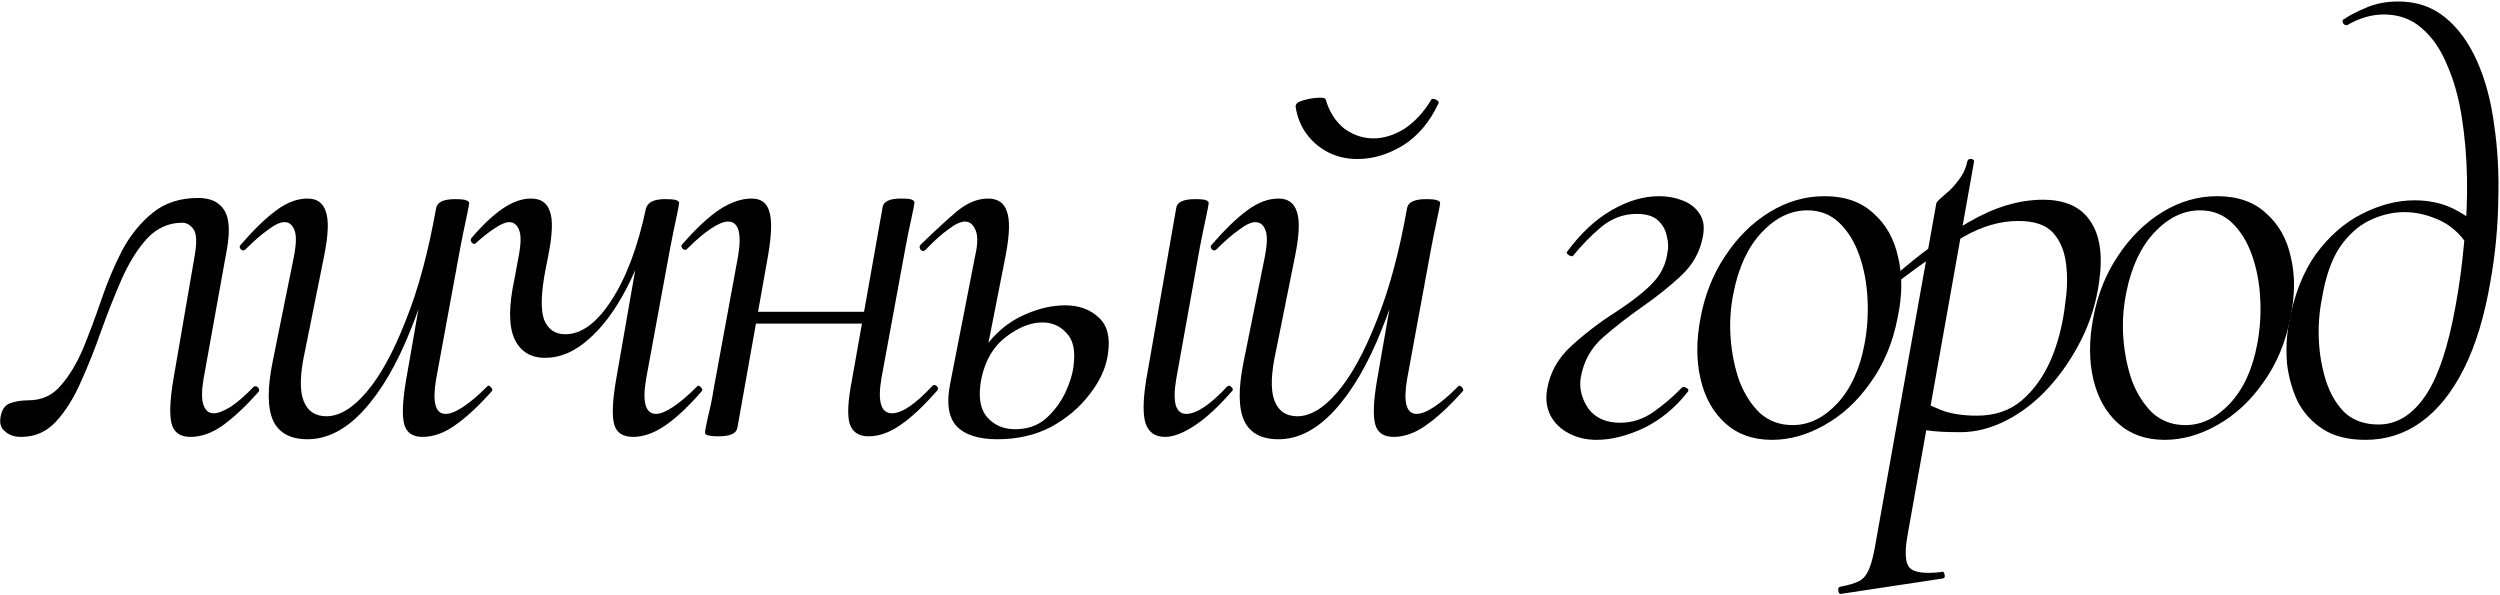
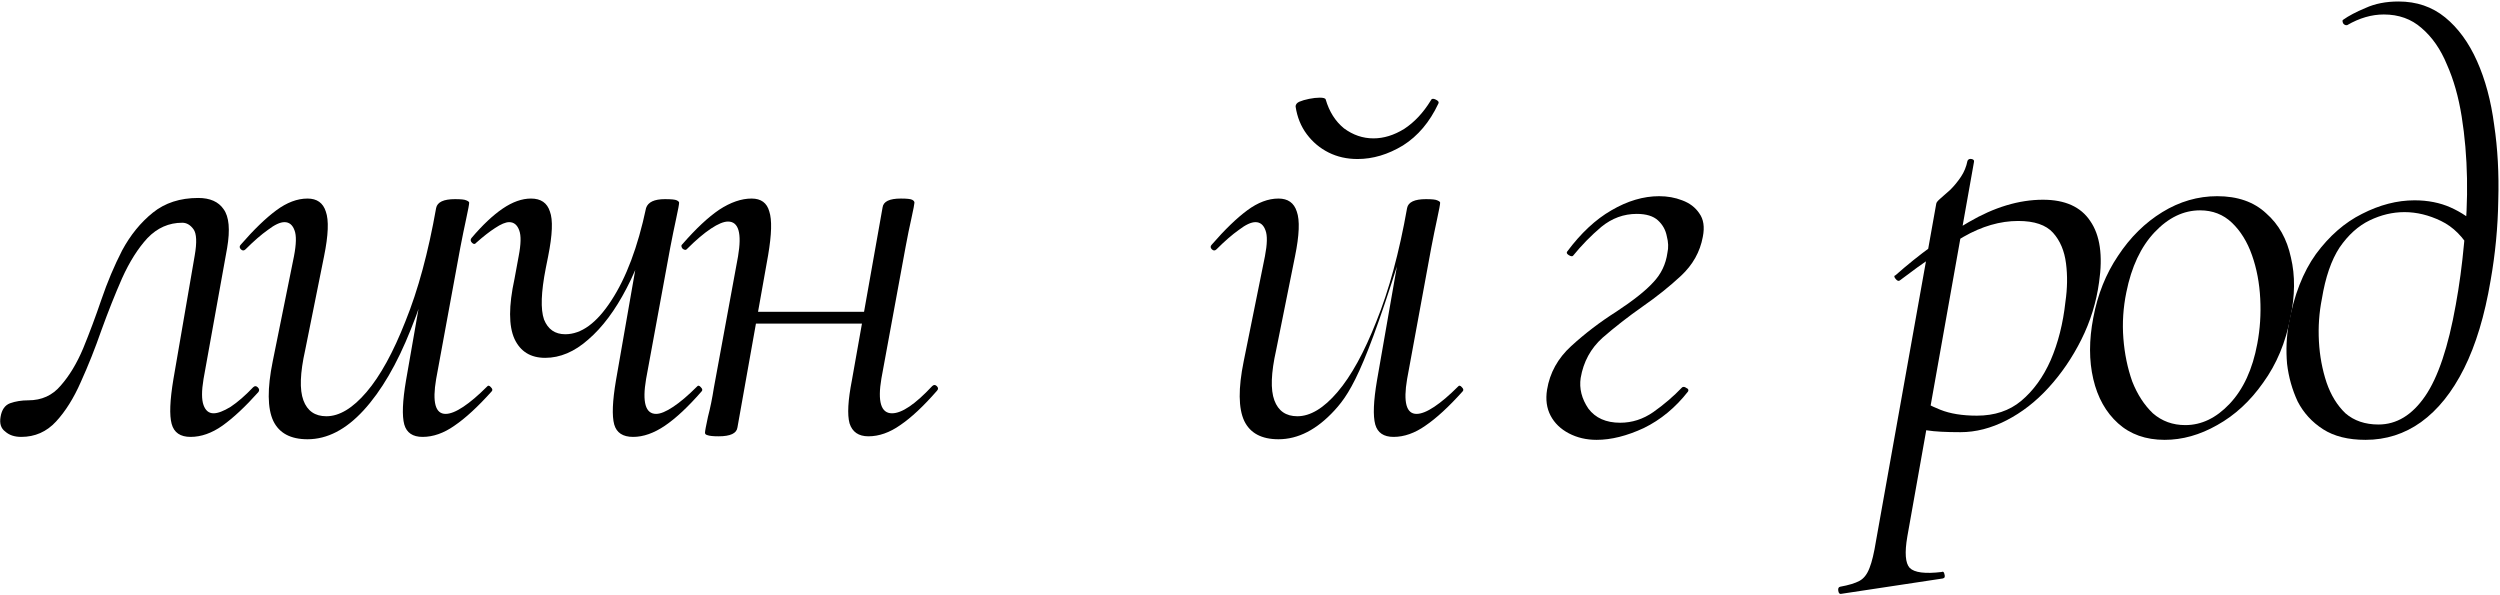
<svg xmlns="http://www.w3.org/2000/svg" width="1089" height="259" viewBox="0 0 1089 259" fill="none">
  <path d="M9.241 190.313C6.328 190.313 4.015 189.542 2.302 188C0.418 186.629 -0.268 184.488 0.246 181.575C0.76 178.491 2.131 176.521 4.358 175.664C6.757 174.808 9.412 174.379 12.325 174.379C18.15 174.379 22.862 172.238 26.459 167.954C30.229 163.671 33.484 158.274 36.225 151.764C38.967 145.082 41.622 137.972 44.192 130.434C46.762 122.895 49.76 115.785 53.187 109.103C56.785 102.421 61.239 96.939 66.55 92.656C71.862 88.372 78.458 86.231 86.339 86.231C91.479 86.231 95.162 87.858 97.389 91.114C99.788 94.369 100.302 100.023 98.931 108.075L88.652 165.128C87.795 170.267 87.795 174.037 88.652 176.435C89.508 178.834 90.965 180.033 93.02 180.033C94.905 180.033 97.389 179.091 100.473 177.206C103.557 175.15 106.812 172.323 110.239 168.725C110.924 168.04 111.61 168.04 112.295 168.725C112.98 169.411 113.066 170.096 112.552 170.781C106.898 177.12 101.673 182.003 96.875 185.43C92.25 188.685 87.624 190.313 82.998 190.313C78.543 190.313 75.802 188.428 74.774 184.659C73.746 180.89 74.003 174.379 75.545 165.128L84.797 111.416C85.825 105.591 85.653 101.736 84.283 99.851C82.912 97.967 81.284 97.025 79.4 97.025C73.575 97.025 68.521 99.252 64.237 103.706C60.126 108.161 56.442 113.986 53.187 121.182C50.103 128.206 47.105 135.745 44.192 143.797C41.451 151.678 38.453 159.217 35.197 166.412C32.113 173.437 28.515 179.176 24.404 183.631C20.292 188.086 15.238 190.313 9.241 190.313Z" fill="black" />
  <path d="M133.957 191.341C126.59 191.341 121.621 188.685 119.051 183.374C116.481 177.891 116.395 169.239 118.794 157.418L128.046 111.673C129.074 106.362 129.159 102.593 128.303 100.365C127.446 97.967 125.99 96.767 123.934 96.767C122.049 96.767 119.651 97.881 116.738 100.108C113.826 102.164 110.57 104.991 106.972 108.589C106.287 109.274 105.602 109.274 104.916 108.589C104.231 107.904 104.231 107.219 104.916 106.533C110.57 100.023 115.71 95.054 120.336 91.628C124.962 88.201 129.502 86.488 133.957 86.488C138.068 86.488 140.724 88.372 141.923 92.142C143.294 95.911 143.037 102.421 141.152 111.673L132.929 152.535C130.701 162.472 130.444 169.753 132.158 174.379C133.871 179.005 137.212 181.318 142.18 181.318C147.834 181.318 153.659 177.806 159.656 170.781C165.652 163.757 171.306 153.477 176.617 139.942C182.1 126.407 186.554 109.96 189.981 90.6L193.322 90.857C189.895 110.902 185.098 128.463 178.93 143.54C172.934 158.617 166.081 170.353 158.371 178.748C150.661 187.143 142.523 191.341 133.957 191.341ZM184.07 190.313C179.787 190.313 177.131 188.514 176.103 184.916C175.075 181.147 175.332 174.722 176.874 165.641L189.981 90.6C190.495 88.03 193.236 86.745 198.205 86.745C200.775 86.745 202.402 86.916 203.088 87.259C203.944 87.602 204.373 87.944 204.373 88.287C204.373 88.972 203.944 91.285 203.088 95.226C202.231 99.166 201.374 103.364 200.518 107.818L189.981 165.128C188.268 175.236 189.638 180.29 194.093 180.29C196.149 180.29 198.719 179.262 201.803 177.206C204.887 175.15 208.313 172.238 212.082 168.468C212.596 167.783 213.196 167.869 213.881 168.725C214.567 169.411 214.652 170.01 214.138 170.524C208.142 177.206 202.745 182.175 197.948 185.43C193.322 188.685 188.696 190.313 184.07 190.313Z" fill="black" />
  <path d="M237.484 155.876C231.145 155.876 226.691 153.135 224.121 147.652C221.551 141.998 221.551 133.26 224.121 121.439L225.92 111.673C226.948 106.362 227.033 102.593 226.177 100.365C225.32 97.967 223.864 96.767 221.808 96.767C220.266 96.767 218.21 97.624 215.64 99.337C213.241 100.879 210.5 103.021 207.416 105.762C206.902 106.448 206.303 106.448 205.617 105.762C204.932 105.077 204.846 104.392 205.36 103.706C210.158 98.052 214.698 93.769 218.981 90.857C223.264 87.944 227.376 86.488 231.317 86.488C235.6 86.488 238.341 88.372 239.54 92.142C240.911 95.74 240.654 102.25 238.769 111.673L237.741 116.813C235.685 127.264 235.428 134.717 236.97 139.171C238.684 143.454 241.768 145.596 246.222 145.596C253.247 145.596 259.928 140.713 266.268 130.948C272.778 121.01 277.832 107.561 281.43 90.6L285.028 90.857C282.115 104.22 278.089 115.785 272.949 125.551C267.981 135.145 262.413 142.598 256.245 147.909C250.248 153.22 243.995 155.876 237.484 155.876ZM275.776 190.313C271.322 190.313 268.58 188.514 267.553 184.916C266.525 181.147 266.782 174.722 268.324 165.641L281.43 90.6C282.287 88.03 285.028 86.745 289.654 86.745C292.395 86.745 294.108 86.916 294.794 87.259C295.479 87.602 295.822 87.944 295.822 88.287C295.822 88.972 295.393 91.285 294.537 95.226C293.68 99.166 292.823 103.364 291.967 107.818L281.43 165.128C279.717 175.236 281.173 180.29 285.799 180.29C287.684 180.29 290.168 179.262 293.252 177.206C296.336 175.15 299.762 172.238 303.531 168.468C304.045 167.783 304.645 167.869 305.33 168.725C306.016 169.411 306.101 170.01 305.587 170.524C299.762 177.206 294.451 182.175 289.654 185.43C284.857 188.685 280.231 190.313 275.776 190.313Z" fill="black" />
  <path d="M313.008 190.056C310.609 190.056 308.982 189.884 308.125 189.542C307.44 189.37 307.097 189.028 307.097 188.514C307.097 187.829 307.526 185.516 308.382 181.575C309.41 177.634 310.267 173.437 310.952 168.982L321.489 111.673C323.202 101.565 321.746 96.51 317.12 96.51C315.235 96.51 312.751 97.538 309.667 99.594C306.583 101.65 303.157 104.563 299.387 108.332C298.873 109.017 298.188 109.017 297.332 108.332C296.646 107.476 296.646 106.79 297.332 106.276C303.157 99.594 308.468 94.626 313.265 91.371C318.234 88.115 322.945 86.488 327.4 86.488C331.512 86.488 334.081 88.372 335.109 92.142C336.309 95.74 336.137 102.079 334.595 111.159L321.232 186.201C320.889 188.771 318.148 190.056 313.008 190.056ZM322.517 140.97L323.545 135.83H383.167L382.396 140.97H322.517ZM378.284 190.056C374.001 190.056 371.26 188.171 370.06 184.402C369.032 180.633 369.375 174.379 371.088 165.641L384.452 90.343C384.795 87.773 387.45 86.488 392.419 86.488C394.989 86.488 396.616 86.659 397.302 87.002C397.987 87.344 398.33 87.773 398.33 88.287C398.33 88.801 397.901 91.028 397.045 94.969C396.188 98.738 395.331 102.935 394.475 107.561L383.938 164.871C382.225 174.979 383.767 180.033 388.564 180.033C392.847 180.033 398.672 176.093 406.039 168.211C406.725 167.526 407.41 167.526 408.095 168.211C408.781 168.897 408.781 169.582 408.095 170.267C402.27 176.949 396.959 181.918 392.162 185.173C387.536 188.428 382.91 190.056 378.284 190.056Z" fill="black" />
-   <path d="M507.481 190.313C503.198 190.313 500.371 188.342 499 184.402C497.801 180.461 497.887 174.208 499.257 165.641L512.364 90.6C512.707 88.03 515.448 86.745 520.588 86.745C523.158 86.745 524.785 86.916 525.471 87.259C526.156 87.602 526.498 87.944 526.498 88.287C526.498 88.972 526.07 91.285 525.214 95.226C524.357 99.166 523.5 103.364 522.644 107.818L512.364 165.128C510.651 175.236 512.107 180.29 516.733 180.29C521.187 180.29 527.098 176.35 534.465 168.468C535.151 167.783 535.836 167.869 536.521 168.725C537.207 169.411 537.207 170.01 536.521 170.524C530.696 177.206 525.299 182.175 520.331 185.43C515.362 188.685 511.079 190.313 507.481 190.313ZM434.495 191.341C426.1 191.341 420.104 189.37 416.506 185.43C413.079 181.489 412.223 175.322 413.936 166.926L424.729 111.673C425.929 106.533 426.014 102.764 424.986 100.365C423.959 97.796 422.417 96.51 420.361 96.51C418.476 96.51 416.077 97.624 413.165 99.851C410.252 101.907 406.911 104.906 403.142 108.846C402.457 109.531 401.771 109.531 401.086 108.846C400.401 107.99 400.401 107.219 401.086 106.533C407.425 100.365 412.737 95.483 417.02 91.885C421.474 88.287 425.929 86.488 430.383 86.488C434.667 86.488 437.408 88.372 438.607 92.142C439.978 95.74 439.806 102.079 438.093 111.159L427.556 164.614C426.014 172.152 426.785 177.806 429.869 181.575C432.953 185.173 437.065 186.972 442.205 186.972C447.516 186.972 451.971 185.43 455.569 182.346C459.166 179.091 461.993 175.322 464.049 171.038C466.105 166.584 467.305 162.643 467.647 159.217C468.504 152.706 467.476 147.995 464.563 145.082C461.822 141.998 458.31 140.456 454.027 140.456C449.058 140.456 443.833 142.512 438.35 146.624C432.868 150.736 429.27 156.732 427.556 164.614L423.959 164.357C425.329 157.675 428.07 152.021 432.182 147.395C436.294 142.769 441.177 139.257 446.831 136.858C452.656 134.288 458.396 133.003 464.049 133.003C470.046 133.003 474.929 134.802 478.698 138.4C482.467 141.827 483.752 147.224 482.553 154.591C481.696 160.416 479.041 166.155 474.586 171.809C470.303 177.463 464.735 182.175 457.882 185.944C451.028 189.542 443.233 191.341 434.495 191.341Z" fill="black" />
-   <path d="M556.91 191.341C549.543 191.341 544.574 188.685 542.004 183.374C539.434 177.891 539.349 169.239 541.747 157.418L550.999 111.673C552.027 106.362 552.113 102.593 551.256 100.365C550.4 97.967 548.943 96.767 546.887 96.767C545.003 96.767 542.604 97.881 539.691 100.108C536.779 102.164 533.524 104.991 529.926 108.589C529.24 109.274 528.555 109.274 527.87 108.589C527.184 107.904 527.184 107.219 527.87 106.533C533.524 100.023 538.664 95.054 543.289 91.628C547.915 88.201 552.455 86.488 556.91 86.488C561.022 86.488 563.677 88.372 564.877 92.142C566.247 95.911 565.99 102.421 564.106 111.673L555.882 152.535C553.655 162.472 553.398 169.753 555.111 174.379C556.824 179.005 560.165 181.318 565.134 181.318C570.788 181.318 576.613 177.806 582.609 170.781C588.606 163.757 594.26 153.477 599.571 139.942C605.053 126.407 609.508 109.96 612.934 90.6L616.275 90.857C612.849 110.902 608.051 128.463 601.884 143.54C595.887 158.617 589.034 170.353 581.324 178.748C573.615 187.143 565.476 191.341 556.91 191.341ZM607.023 190.313C602.74 190.313 600.085 188.514 599.057 184.916C598.029 181.147 598.286 174.722 599.828 165.641L612.934 90.6C613.448 88.03 616.19 86.745 621.158 86.745C623.728 86.745 625.356 86.916 626.041 87.259C626.898 87.602 627.326 87.944 627.326 88.287C627.326 88.972 626.898 91.285 626.041 95.226C625.184 99.166 624.328 103.364 623.471 107.818L612.934 165.128C611.221 175.236 612.592 180.29 617.046 180.29C619.102 180.29 621.672 179.262 624.756 177.206C627.84 175.15 631.266 172.238 635.036 168.468C635.55 167.783 636.149 167.869 636.835 168.725C637.52 169.411 637.606 170.01 637.092 170.524C631.095 177.206 625.698 182.175 620.901 185.43C616.275 188.685 611.649 190.313 607.023 190.313ZM591.347 69.269C586.721 69.269 582.524 68.327 578.754 66.442C574.985 64.558 571.816 61.902 569.246 58.476C566.676 55.049 565.048 51.023 564.363 46.397C564.363 45.54 564.877 44.855 565.905 44.341C567.104 43.827 568.56 43.399 570.274 43.056C571.987 42.713 573.529 42.542 574.899 42.542C576.441 42.542 577.298 42.799 577.469 43.313C579.011 48.624 581.667 52.822 585.436 55.906C589.377 58.818 593.66 60.275 598.286 60.275C602.74 60.275 607.195 58.904 611.649 56.163C616.104 53.25 619.959 49.138 623.214 43.827C623.557 42.97 624.242 42.799 625.27 43.313C626.469 43.827 626.898 44.427 626.555 45.112C622.786 53.164 617.646 59.247 611.135 63.358C604.625 67.299 598.029 69.269 591.347 69.269Z" fill="black" />
+   <path d="M556.91 191.341C549.543 191.341 544.574 188.685 542.004 183.374C539.434 177.891 539.349 169.239 541.747 157.418L550.999 111.673C552.027 106.362 552.113 102.593 551.256 100.365C550.4 97.967 548.943 96.767 546.887 96.767C545.003 96.767 542.604 97.881 539.691 100.108C536.779 102.164 533.524 104.991 529.926 108.589C529.24 109.274 528.555 109.274 527.87 108.589C527.184 107.904 527.184 107.219 527.87 106.533C533.524 100.023 538.664 95.054 543.289 91.628C547.915 88.201 552.455 86.488 556.91 86.488C561.022 86.488 563.677 88.372 564.877 92.142C566.247 95.911 565.99 102.421 564.106 111.673L555.882 152.535C553.655 162.472 553.398 169.753 555.111 174.379C556.824 179.005 560.165 181.318 565.134 181.318C570.788 181.318 576.613 177.806 582.609 170.781C588.606 163.757 594.26 153.477 599.571 139.942C605.053 126.407 609.508 109.96 612.934 90.6L616.275 90.857C595.887 158.617 589.034 170.353 581.324 178.748C573.615 187.143 565.476 191.341 556.91 191.341ZM607.023 190.313C602.74 190.313 600.085 188.514 599.057 184.916C598.029 181.147 598.286 174.722 599.828 165.641L612.934 90.6C613.448 88.03 616.19 86.745 621.158 86.745C623.728 86.745 625.356 86.916 626.041 87.259C626.898 87.602 627.326 87.944 627.326 88.287C627.326 88.972 626.898 91.285 626.041 95.226C625.184 99.166 624.328 103.364 623.471 107.818L612.934 165.128C611.221 175.236 612.592 180.29 617.046 180.29C619.102 180.29 621.672 179.262 624.756 177.206C627.84 175.15 631.266 172.238 635.036 168.468C635.55 167.783 636.149 167.869 636.835 168.725C637.52 169.411 637.606 170.01 637.092 170.524C631.095 177.206 625.698 182.175 620.901 185.43C616.275 188.685 611.649 190.313 607.023 190.313ZM591.347 69.269C586.721 69.269 582.524 68.327 578.754 66.442C574.985 64.558 571.816 61.902 569.246 58.476C566.676 55.049 565.048 51.023 564.363 46.397C564.363 45.54 564.877 44.855 565.905 44.341C567.104 43.827 568.56 43.399 570.274 43.056C571.987 42.713 573.529 42.542 574.899 42.542C576.441 42.542 577.298 42.799 577.469 43.313C579.011 48.624 581.667 52.822 585.436 55.906C589.377 58.818 593.66 60.275 598.286 60.275C602.74 60.275 607.195 58.904 611.649 56.163C616.104 53.25 619.959 49.138 623.214 43.827C623.557 42.97 624.242 42.799 625.27 43.313C626.469 43.827 626.898 44.427 626.555 45.112C622.786 53.164 617.646 59.247 611.135 63.358C604.625 67.299 598.029 69.269 591.347 69.269Z" fill="black" />
  <path d="M695.485 191.598C691.031 191.598 687.004 190.655 683.406 188.771C679.809 186.886 677.153 184.316 675.44 181.061C673.726 177.806 673.212 174.037 673.898 169.753C675.097 162.386 678.609 156.047 684.434 150.736C690.431 145.253 696.941 140.285 703.966 135.83C711.504 130.862 716.901 126.579 720.156 122.981C723.583 119.383 725.639 115.1 726.324 110.131C726.838 107.904 726.753 105.505 726.067 102.935C725.553 100.194 724.268 97.881 722.212 95.996C720.156 94.112 717.072 93.17 712.961 93.17C707.307 93.17 702.167 95.054 697.541 98.823C693.086 102.593 688.975 106.79 685.205 111.416C684.863 111.759 684.263 111.673 683.406 111.159C682.55 110.645 682.293 110.131 682.635 109.617C688.632 101.565 695.057 95.568 701.91 91.628C708.934 87.516 715.873 85.46 722.726 85.46C726.324 85.46 729.665 86.059 732.749 87.259C736.004 88.458 738.489 90.343 740.202 92.913C742.086 95.483 742.6 98.909 741.744 103.192C740.544 109.703 737.375 115.357 732.235 120.154C727.266 124.78 721.698 129.234 715.531 133.517C709.191 137.972 703.366 142.512 698.055 147.138C692.915 151.764 689.746 157.589 688.546 164.614C687.861 169.239 688.975 173.694 691.887 177.977C694.971 182.089 699.597 184.145 705.765 184.145C710.905 184.145 715.702 182.603 720.156 179.519C724.782 176.264 728.98 172.666 732.749 168.725C733.263 168.383 733.863 168.468 734.548 168.982C735.405 169.325 735.662 169.839 735.319 170.524C729.836 177.549 723.412 182.86 716.044 186.458C708.677 189.884 701.824 191.598 695.485 191.598Z" fill="black" />
-   <path d="M771.862 191.598C763.638 191.598 756.871 189.199 751.56 184.402C746.248 179.605 742.651 173.18 740.766 165.128C738.881 157.075 738.881 148.166 740.766 138.4C742.651 128.292 746.248 119.297 751.56 111.416C756.871 103.364 763.296 97.025 770.834 92.399C778.372 87.773 786.339 85.46 794.734 85.46C803.643 85.46 810.754 87.944 816.065 92.913C821.547 97.71 825.145 104.135 826.858 112.187C828.743 120.068 828.657 128.806 826.601 138.4C824.546 149.194 820.605 158.617 814.78 166.669C809.126 174.722 802.444 180.89 794.734 185.173C787.196 189.456 779.572 191.598 771.862 191.598ZM780.857 185.173C787.881 185.173 794.306 182.089 800.131 175.921C806.128 169.582 810.154 160.844 812.21 149.708C813.409 143.369 813.837 136.858 813.495 130.177C813.152 123.323 811.953 116.984 809.897 111.159C807.841 105.334 804.928 100.622 801.159 97.025C797.39 93.427 792.764 91.628 787.282 91.628C780.086 91.628 773.49 94.797 767.493 101.136C761.497 107.476 757.385 116.213 755.158 127.35C753.787 134.031 753.359 140.713 753.873 147.395C754.387 154.077 755.671 160.33 757.727 166.155C759.955 171.809 762.953 176.435 766.722 180.033C770.663 183.46 775.374 185.173 780.857 185.173Z" fill="black" />
  <path d="M802.043 258.673C801.357 258.844 800.929 258.416 800.758 257.388C800.586 256.36 800.843 255.76 801.529 255.589C805.298 254.904 808.125 254.047 810.009 253.019C811.894 251.991 813.35 250.106 814.378 247.365C815.406 244.795 816.348 240.855 817.205 235.543L843.418 88.801C843.418 88.287 844.018 87.516 845.217 86.488C846.417 85.46 847.873 84.175 849.586 82.633C851.299 80.92 852.841 79.035 854.212 76.979C855.583 74.923 856.525 72.61 857.039 70.04C857.382 69.355 857.981 69.098 858.838 69.269C859.695 69.441 860.037 69.869 859.866 70.554L830.826 233.744C829.626 240.769 829.969 245.309 831.854 247.365C833.91 249.421 838.535 250.021 845.731 249.164C846.417 248.821 846.845 249.164 847.016 250.192C847.359 251.22 847.102 251.82 846.245 251.991L802.043 258.673ZM853.955 188.257C847.616 188.257 842.819 188 839.563 187.486C836.48 186.972 833.738 186.458 831.34 185.944L833.91 172.58C837.165 174.808 840.934 176.778 845.217 178.491C849.5 180.204 854.812 181.061 861.151 181.061C868.861 181.061 875.285 178.919 880.425 174.636C885.736 170.182 890.02 164.271 893.275 156.904C896.53 149.365 898.672 140.885 899.7 131.462C900.556 125.636 900.642 120.068 899.957 114.757C899.271 109.274 897.387 104.82 894.303 101.393C891.219 97.967 886.165 96.254 879.14 96.254C871.259 96.254 863.292 98.567 855.24 103.192C847.359 107.818 838.107 114.157 827.485 122.21C826.971 122.552 826.371 122.295 825.686 121.439C825.001 120.582 825.001 120.068 825.686 119.897C835.966 110.816 846.588 103.107 857.553 96.767C868.689 90.257 879.483 87.002 889.934 87.002C899.528 87.002 906.381 90.086 910.493 96.254C914.777 102.421 916.062 111.33 914.348 122.981C913.149 131.718 910.579 140.028 906.638 147.909C902.698 155.79 897.901 162.815 892.247 168.982C886.764 174.979 880.682 179.69 874 183.117C867.319 186.544 860.637 188.257 853.955 188.257Z" fill="black" />
  <path d="M942.933 191.598C934.709 191.598 927.941 189.199 922.63 184.402C917.319 179.605 913.721 173.18 911.837 165.128C909.952 157.075 909.952 148.166 911.837 138.4C913.721 128.292 917.319 119.297 922.63 111.416C927.941 103.364 934.366 97.025 941.905 92.399C949.443 87.773 957.41 85.46 965.805 85.46C974.714 85.46 981.824 87.944 987.135 92.913C992.618 97.71 996.216 104.135 997.929 112.187C999.814 120.068 999.728 128.806 997.672 138.4C995.616 149.194 991.676 158.617 985.85 166.669C980.197 174.722 973.515 180.89 965.805 185.173C958.267 189.456 950.642 191.598 942.933 191.598ZM951.927 185.173C958.952 185.173 965.377 182.089 971.202 175.921C977.198 169.582 981.225 160.844 983.28 149.708C984.48 143.369 984.908 136.858 984.565 130.177C984.223 123.323 983.023 116.984 980.968 111.159C978.912 105.334 975.999 100.622 972.23 97.025C968.461 93.427 963.835 91.628 958.352 91.628C951.156 91.628 944.56 94.797 938.564 101.136C932.567 107.476 928.455 116.213 926.228 127.35C924.858 134.031 924.429 140.713 924.943 147.395C925.457 154.077 926.742 160.33 928.798 166.155C931.025 171.809 934.024 176.435 937.793 180.033C941.733 183.46 946.445 185.173 951.927 185.173Z" fill="black" />
  <path d="M1030.42 191.598C1022.88 191.598 1016.72 190.056 1011.92 186.972C1007.12 183.888 1003.44 179.862 1000.87 174.893C998.47 169.753 996.928 164.271 996.243 158.446C995.729 152.449 995.986 146.624 997.014 140.97C999.241 128.635 1003.18 118.526 1008.84 110.645C1014.66 102.764 1021.34 96.939 1028.88 93.17C1036.59 89.229 1044.21 87.259 1051.75 87.259C1057.58 87.259 1062.8 88.287 1067.43 90.343C1072.06 92.399 1076.25 95.226 1080.02 98.823L1076.42 109.36C1073 103.192 1068.63 98.823 1063.32 96.254C1058.01 93.684 1052.7 92.399 1047.38 92.399C1042.24 92.399 1037.19 93.598 1032.22 95.996C1027.25 98.395 1022.88 102.336 1019.11 107.818C1015.52 113.301 1012.95 120.753 1011.41 130.177C1010.21 136.173 1009.78 142.341 1010.12 148.68C1010.46 155.019 1011.58 161.016 1013.46 166.669C1015.35 172.152 1018.09 176.606 1021.68 180.033C1025.45 183.288 1030.25 184.916 1036.08 184.916C1043.96 184.916 1050.72 180.804 1056.38 172.58C1062.03 164.357 1066.49 151.079 1069.74 132.746C1071.28 124.351 1072.48 115.442 1073.34 106.019C1074.37 96.596 1074.8 87.173 1074.63 77.75C1074.45 68.327 1073.68 59.332 1072.31 50.766C1070.94 42.199 1068.8 34.661 1065.89 28.151C1063.15 21.469 1059.46 16.158 1054.84 12.217C1050.38 8.276 1044.9 6.306 1038.39 6.306C1033.08 6.306 1027.77 7.848 1022.46 10.932C1021.77 11.103 1021.17 10.846 1020.66 10.161C1020.31 9.304 1020.31 8.79 1020.66 8.619C1023.06 6.906 1026.31 5.193 1030.42 3.479C1034.53 1.595 1039.33 0.652 1044.81 0.652C1052.7 0.652 1059.46 2.965 1065.12 7.591C1070.77 12.217 1075.4 18.556 1078.99 26.609C1082.59 34.661 1085.08 43.913 1086.45 54.364C1087.99 64.644 1088.59 75.609 1088.25 87.259C1088.07 98.909 1086.96 110.559 1084.9 122.21C1082.33 137.458 1078.48 150.222 1073.34 160.502C1068.2 170.781 1061.95 178.577 1054.58 183.888C1047.38 189.028 1039.33 191.598 1030.42 191.598Z" fill="black" />
</svg>